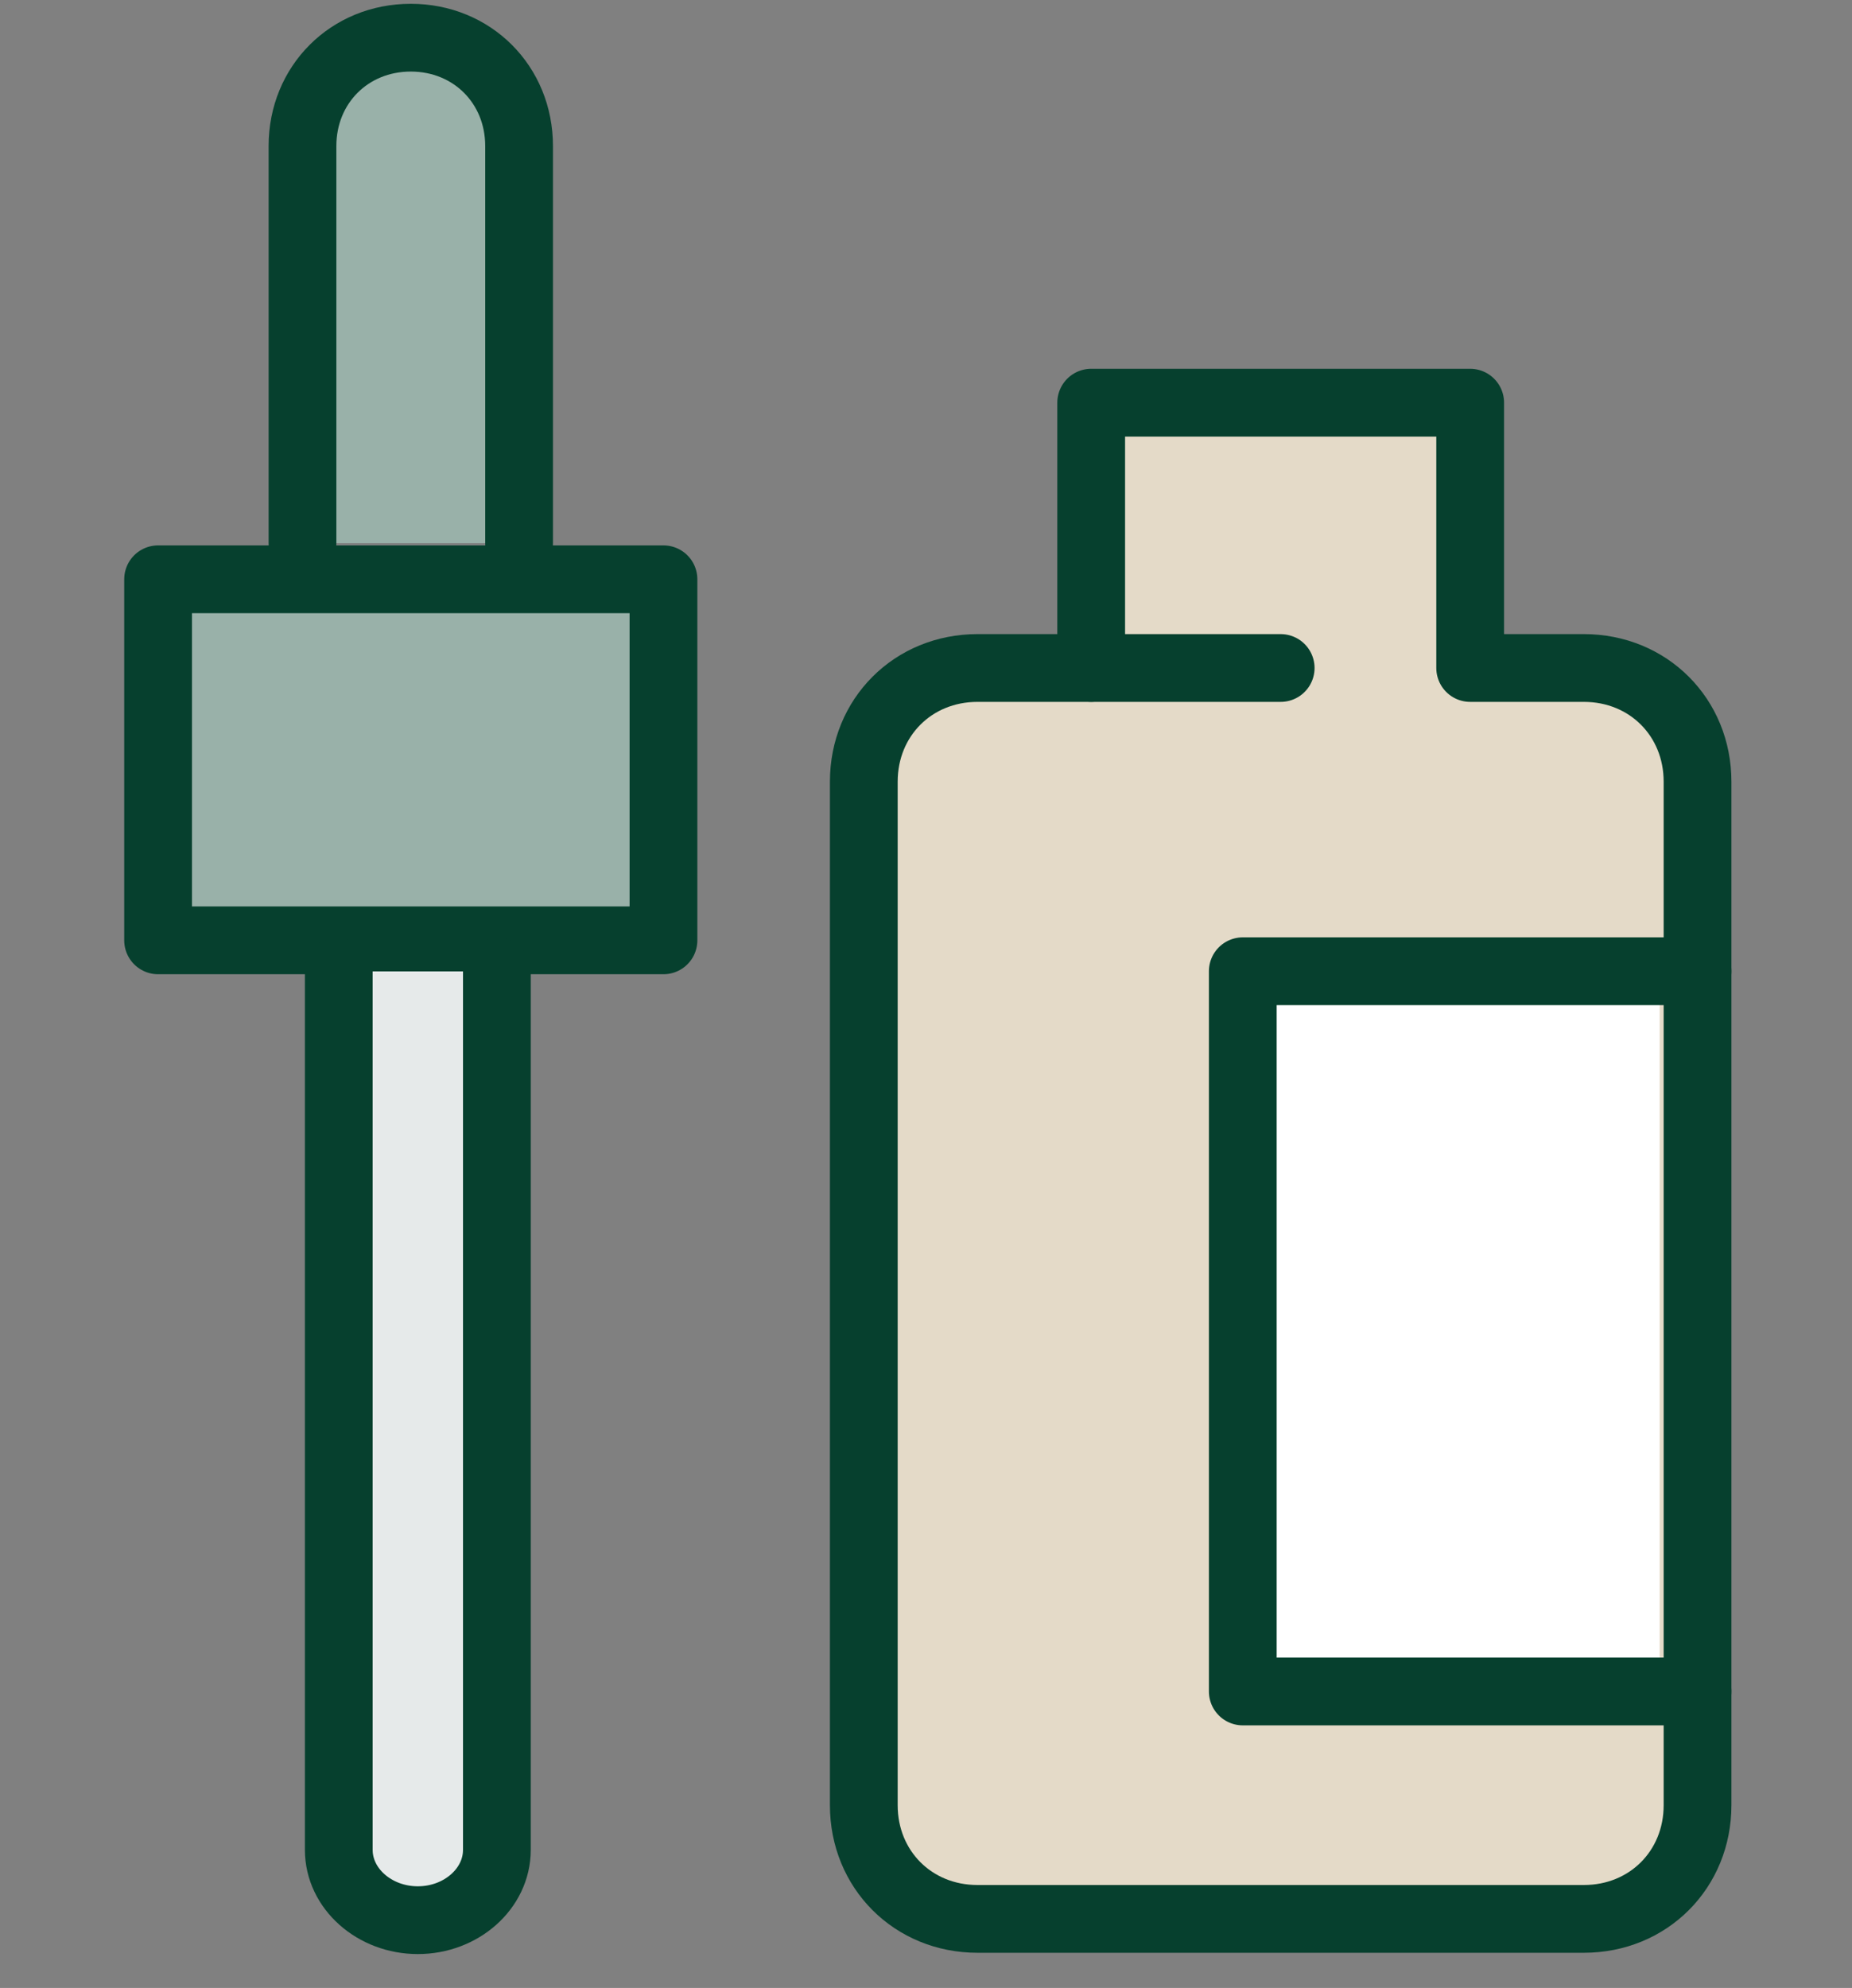
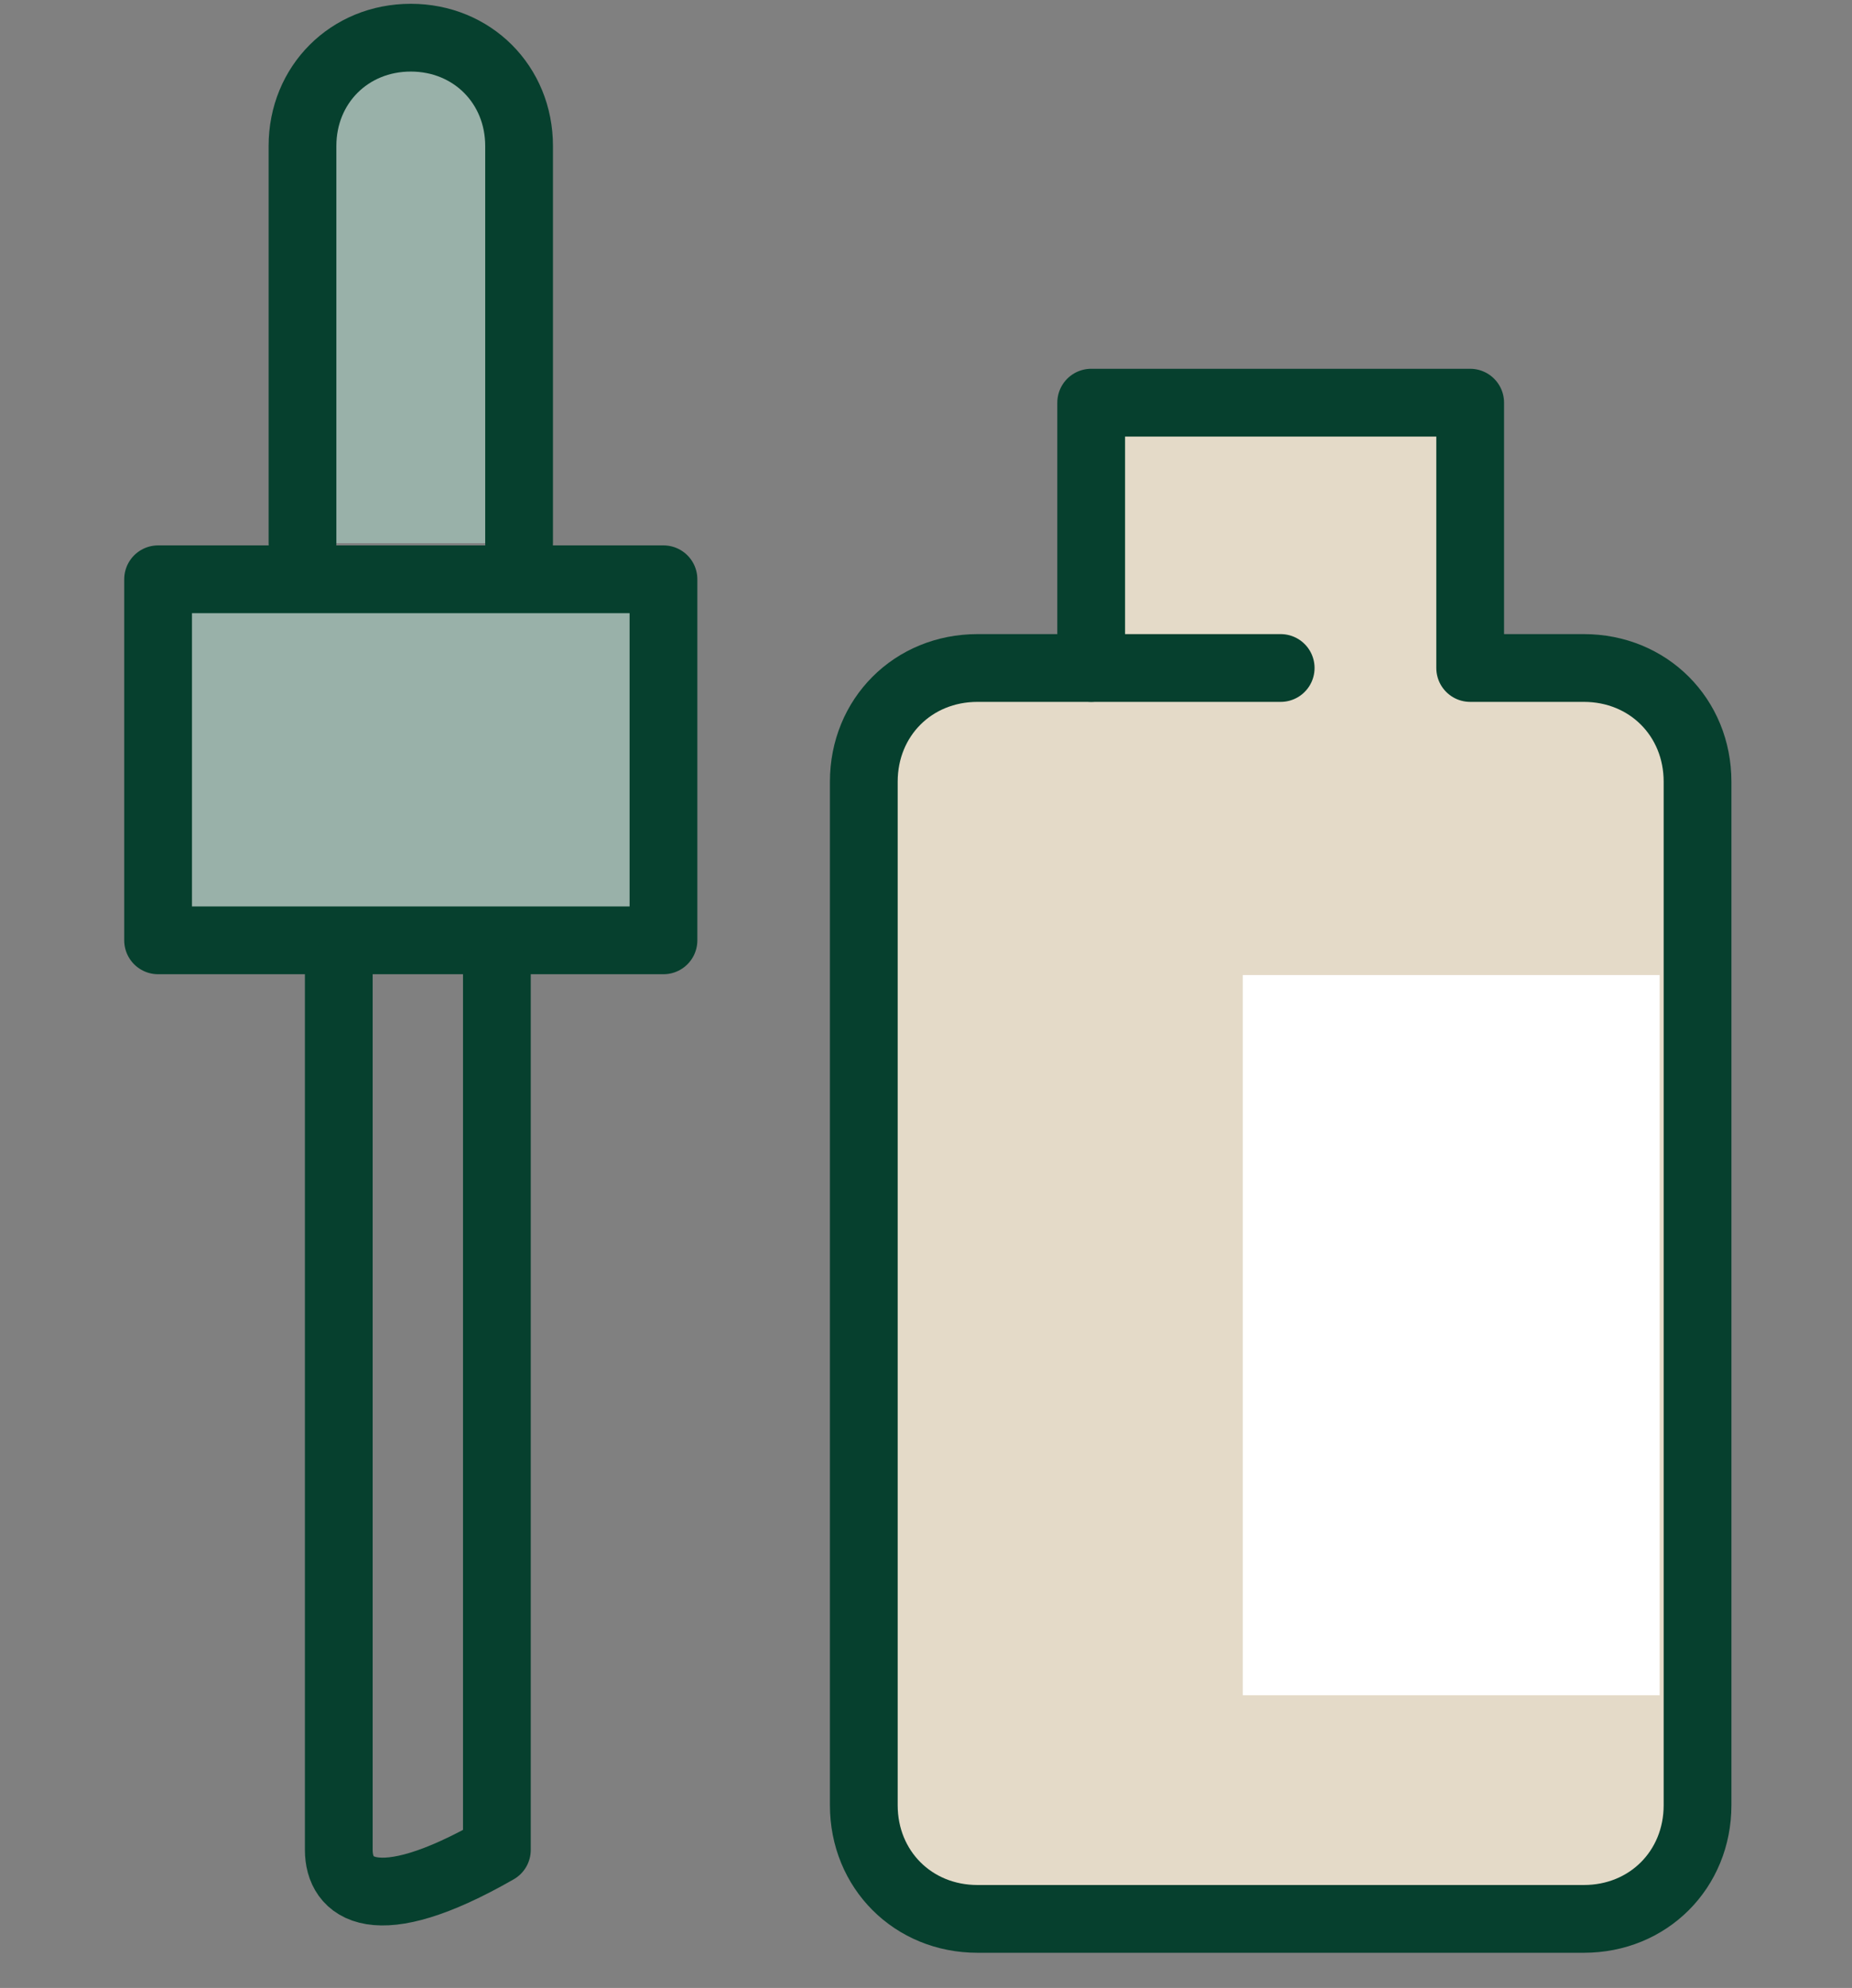
<svg xmlns="http://www.w3.org/2000/svg" width="82" height="88" viewBox="0 0 82 88" fill="none">
  <rect x="0" y="0" width="82" height="88" fill="#808080" stroke="none" />
  <g id="Frame">
    <g id="g1036_1_">
      <g id="g961_1_">
        <g id="path949_1_">
          <path d="M13.393 24.044L13.393 6.463C13.393 3.746 15.471 1.668 18.188 1.668C20.905 1.668 22.983 3.746 22.983 6.463V24.044" fill="#99B1A9" />
          <path d="M13.393 24.044L13.393 6.463C13.393 3.746 15.471 1.668 18.188 1.668C20.905 1.668 22.983 3.746 22.983 6.463V24.044" stroke="#06402E" stroke-width="3" stroke-linecap="round" stroke-linejoin="round" />
        </g>
        <path id="path951_1_" d="M7 25.643L29.376 25.643V41.626H7L7 25.643Z" fill="#99B1A9" stroke="#06402E" stroke-width="3" stroke-linecap="round" stroke-linejoin="round" />
        <g id="path953_1_">
-           <path d="M22 43L22 81.889C22 83.6 20.425 85 18.5 85C16.575 85 15 83.6 15 81.889L15 43" fill="#E6EAEA" />
-           <path d="M22 43L22 81.889C22 83.6 20.425 85 18.5 85C16.575 85 15 83.6 15 81.889L15 43" stroke="#06402E" stroke-width="3" stroke-linecap="round" stroke-linejoin="round" />
+           <path d="M22 43L22 81.889C16.575 85 15 83.6 15 81.889L15 43" stroke="#06402E" stroke-width="3" stroke-linecap="round" stroke-linejoin="round" />
        </g>
      </g>
      <g id="g1023_1_">
        <path id="Vector 20" d="M48.313 28.9V18.832V17.154H64.67V29.739H70.966L75.161 32.255L76 80.916L70.966 85.111H40.763L38.246 80.916L37.407 34.773L41.602 29.739L48.313 28.9Z" fill="#E4DAC8" />
        <path id="path1005_1_" d="M65.094 17.825V29.57H70.127C72.98 29.57 75.161 31.752 75.161 34.604V79.909C75.161 82.762 72.98 84.943 70.127 84.943H43.28C40.427 84.943 38.246 82.762 38.246 79.909V34.604C38.246 31.752 40.427 29.57 43.28 29.57H48.314V17.825H65.094Z" stroke="#06402E" stroke-width="3" stroke-linecap="round" stroke-linejoin="round" />
        <path id="path1007_1_" d="M48.314 29.57H56.704" stroke="#06402E" stroke-width="3" stroke-linecap="round" stroke-linejoin="round" />
        <rect id="Rectangle 6" x="55.026" y="43.162" width="18.458" height="31.881" fill="white" />
-         <path id="path1011_1_" d="M75.162 42.994H55.026V74.876H75.162" stroke="#06402E" stroke-width="3" stroke-linecap="round" stroke-linejoin="round" />
      </g>
    </g>
  </g>
</svg>